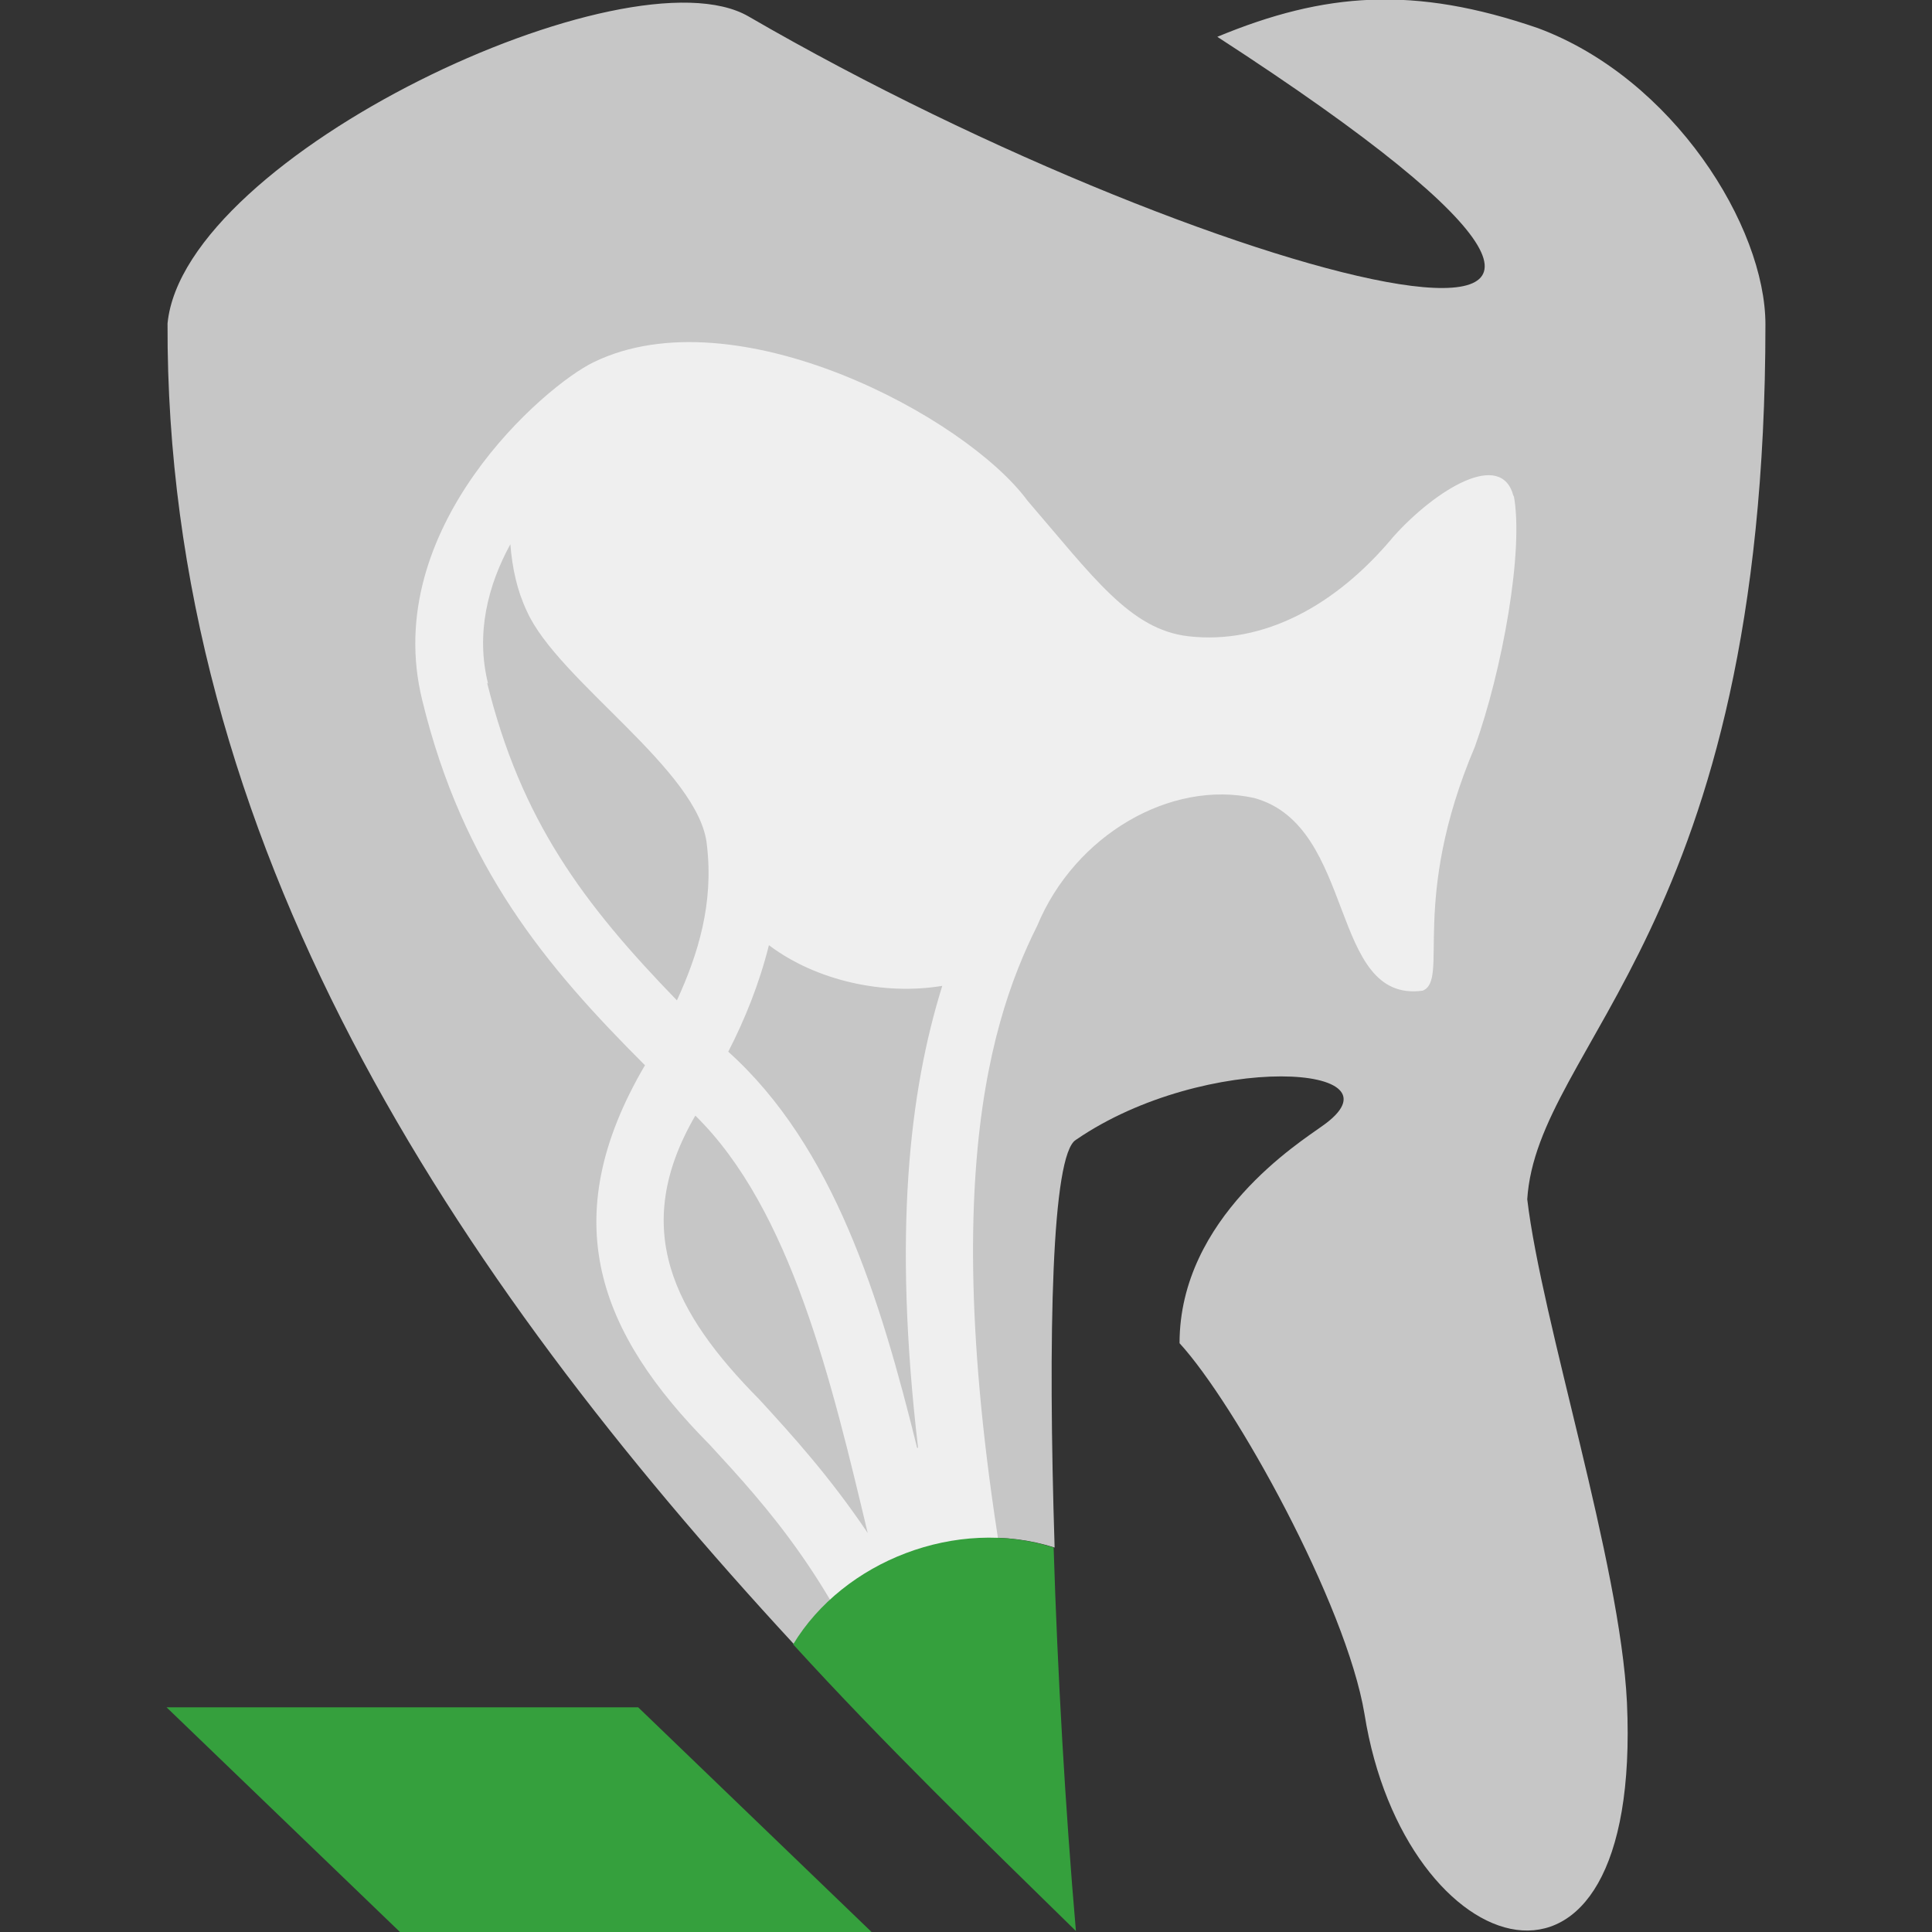
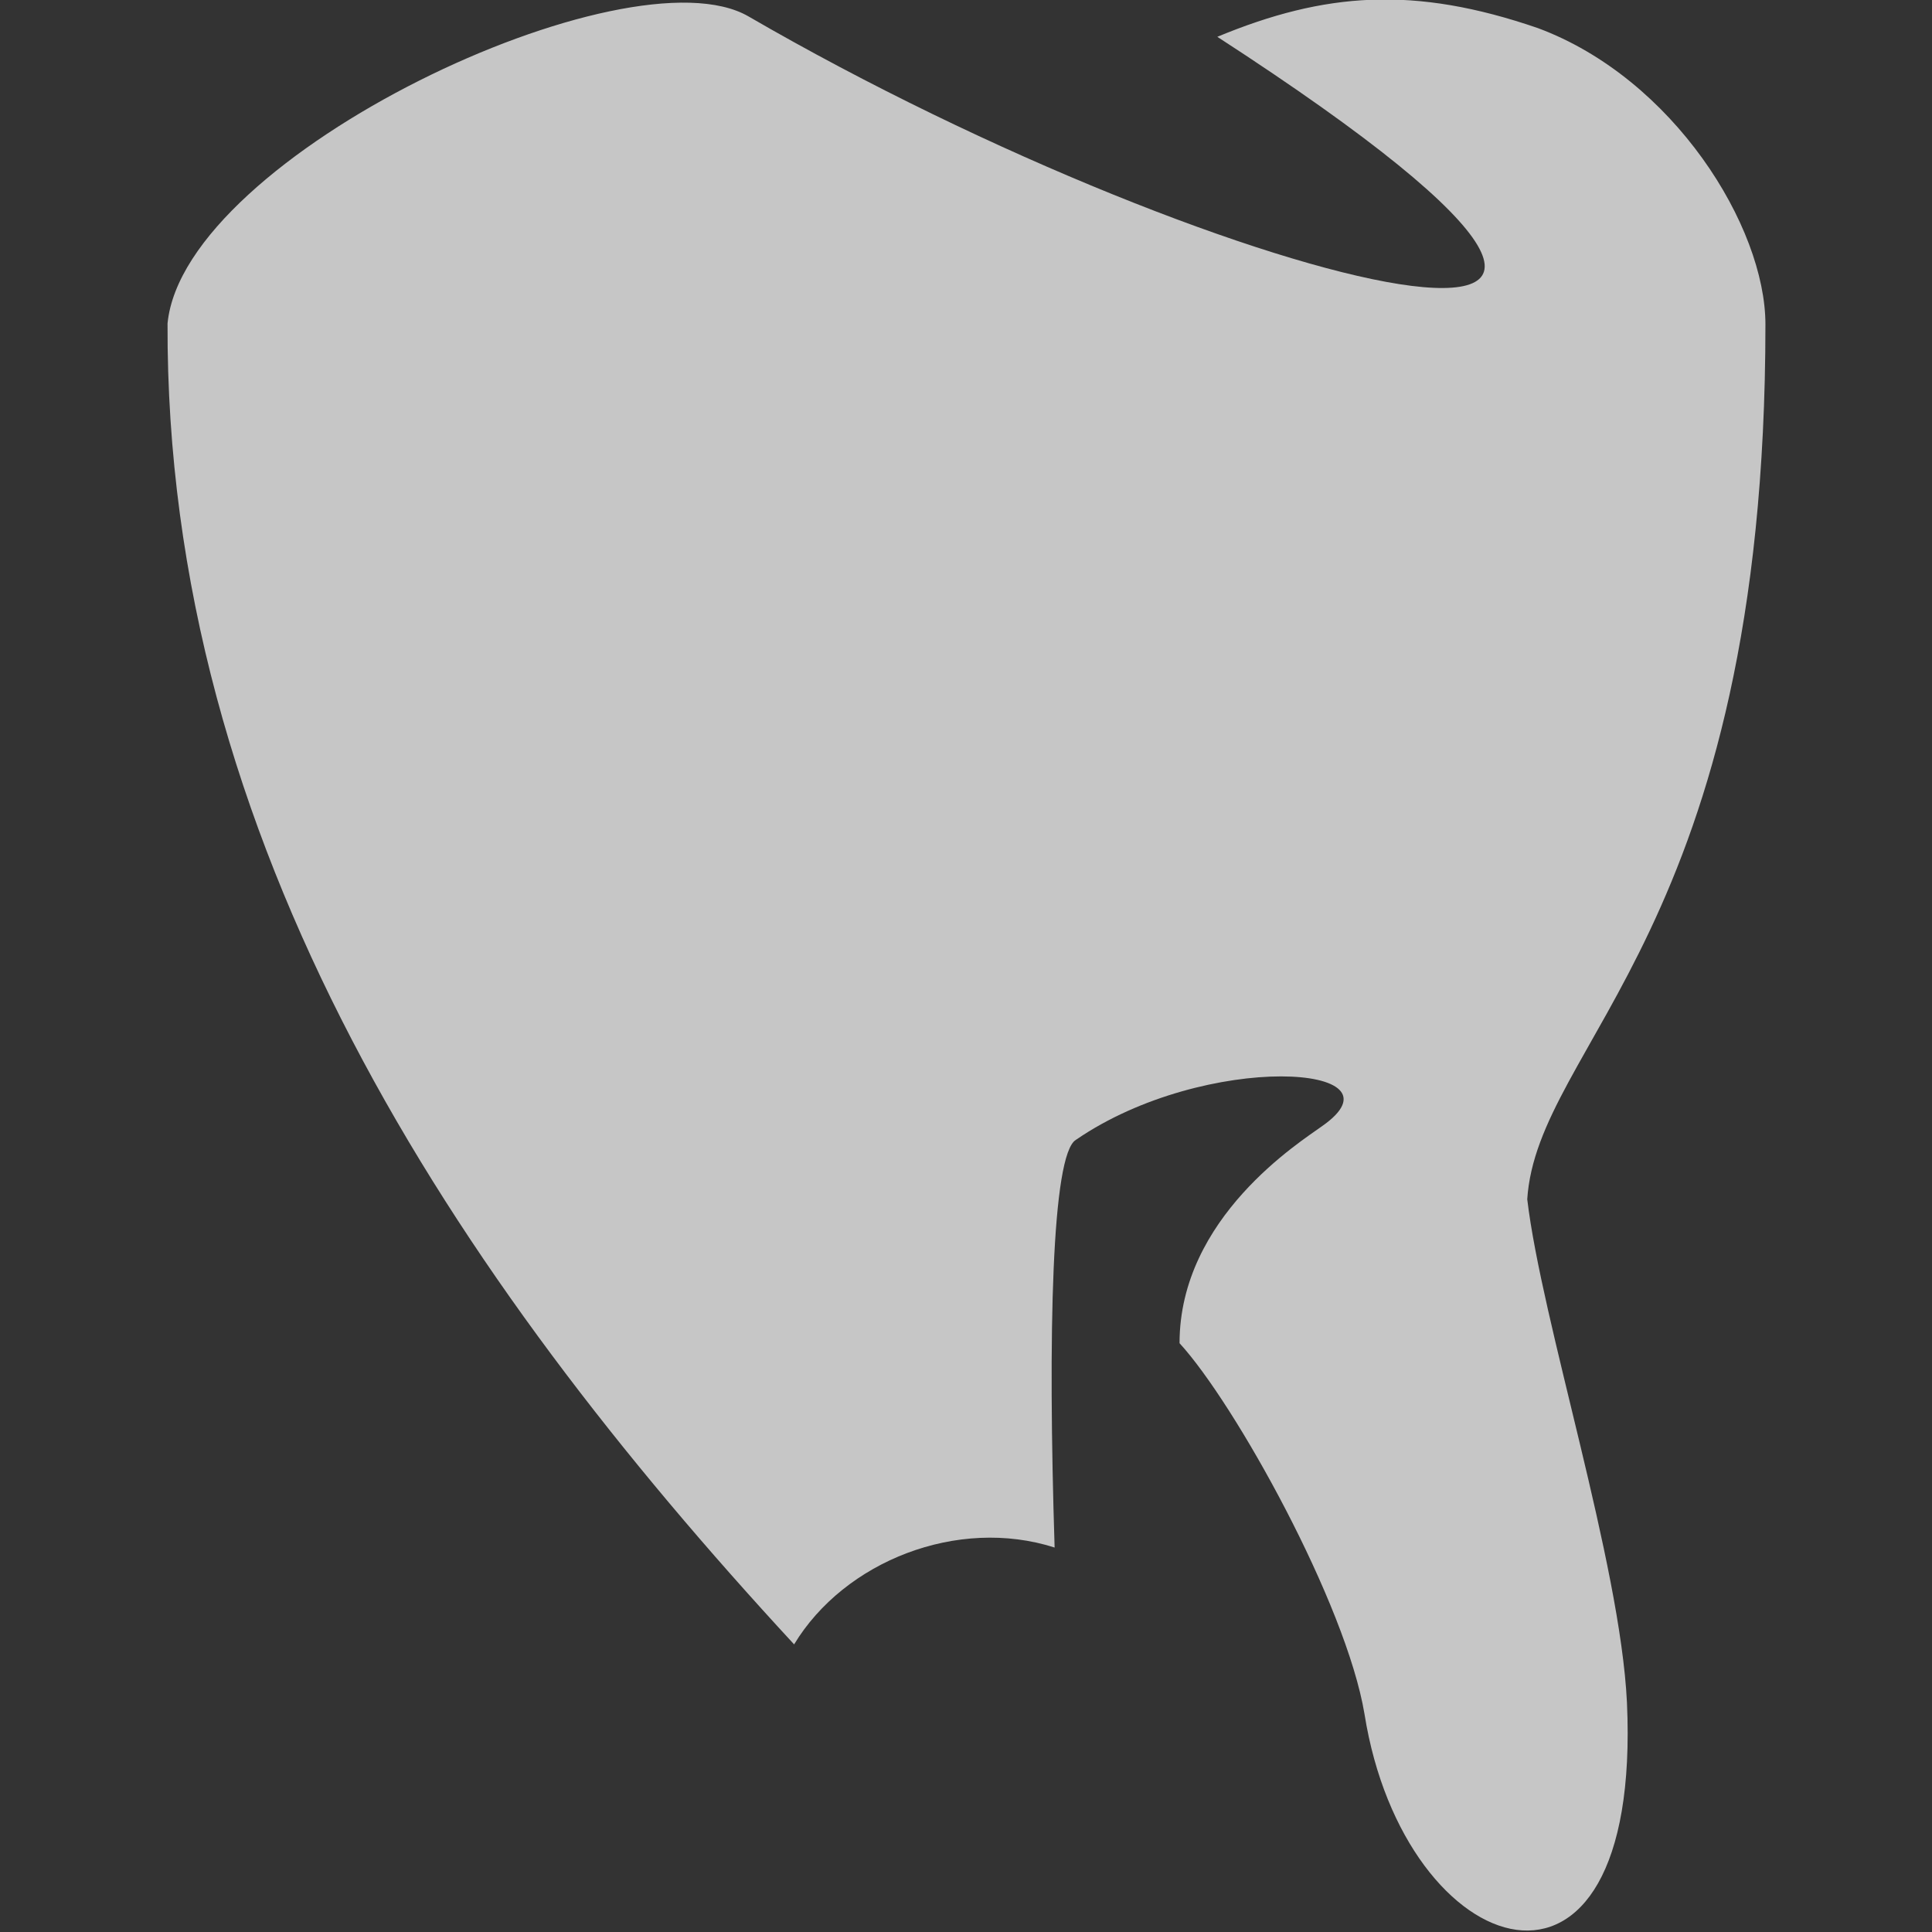
<svg xmlns="http://www.w3.org/2000/svg" id="Layer_1" version="1.1" viewBox="0 0 199.5 199.5">
  <rect x="0" y="0" width="199.5" height="199.5" fill="#333333" stroke="none" />
  <defs>
    <style>
      .st0 {
        fill: #35a03d;
      }

      .st1 {
        fill: #efefef;
      }

      .st2 {
        display: none;
      }

      .st3 {
        fill: #c6c6c6;
      }
    </style>
  </defs>
  <rect id="background" class="st2" x="-502.1" y="-708.7" width="2276.2" height="1597.7" />
  <path id="tooth" class="st3" d="M157.7,123.9c1-16.2,24.6-27.9,24.6-90.4,0-10.1-9.5-25.4-23.5-30.6-12.8-4.4-22-3.7-33.1.9,65.1,42.2,1.1,26.6-48.4-2.1-12.4-7.2-58.3,14.3-60,31.7-.2,53.6,29.4,98.2,64.7,136.4,5.2-8.6,16.9-13.2,26.9-10-.7-22.1-.3-40.6,2.2-42.1,13.4-9.2,34.6-7.8,25.4-1.4-2.2,1.6-14.7,9.4-14.7,22.4,5.7,6.2,17.2,26.9,19.1,38.3,4.1,25.8,28.7,34,27.1-1.2-.7-14.5-8.8-39.3-10.3-52Z" />
-   <path id="roots" class="st1" d="M156.3,51.3c-1.2-5-8.1-.7-12.4,4.1-5.9,7.1-13.4,11.2-21.2,10.3-6-.7-9.8-6.1-16.6-14-6.4-8.7-30.2-21.4-44.8-14.3h0c-5,2.4-22.1,17.1-17.7,34.9,4.2,17.3,12.8,27.5,23,37.7-9.4,16-4.7,27.7,6.7,39.2,5.8,6.3,13,14.1,18.7,29.2l6.5-2.5c-.5-1.2-1-2.4-1.4-3.6l1.1-.4c.3,1.6.7,3.3,1,5l6.9-1.4c-10.3-49.5-4.3-69.3,1-79.9,3.9-9.4,13.8-15.1,22.4-13.2,10.6,2.9,7.7,21.2,17.4,19.9,2.8-1.1-1.4-9.2,5.4-25.2,2.8-7.8,5.1-20.3,4-26ZM50.4,70.6c-1.3-5.2,0-10.2,2.3-14.4.2,2.5.7,4.8,1.7,6.9,3.2,7.2,17.9,16.5,18.6,24.2.7,6-.9,11.2-3.1,16-9.7-10-16.1-18.6-19.6-32.8ZM78.4,144.5c-8.8-8.9-13.4-17.6-6.6-29.3,9.9,9.7,14.1,27.6,17.8,43.1-3.9-5.8-7.8-10.1-11.2-13.8ZM94.7,149.5c-3.8-15.4-8.6-31.1-19.5-40.9,1.7-3.3,3.2-7,4.2-11,4.9,3.7,11.9,5.2,17.9,4.2-3.4,10.9-5.1,25.5-2.5,47.7Z" />
-   <path id="tip" class="st0" d="M81.9,169.8c9.3,10.2,19.5,20.1,29.2,29.6-1.1-12.7-1.9-26.7-2.3-39.6-10-3.2-21.7,1.4-26.9,10Z" />
-   <polygon id="trait" class="st0" points="90 199.5 41.3 199.5 17.2 176.3 65.9 176.3 90 199.5" />
</svg>